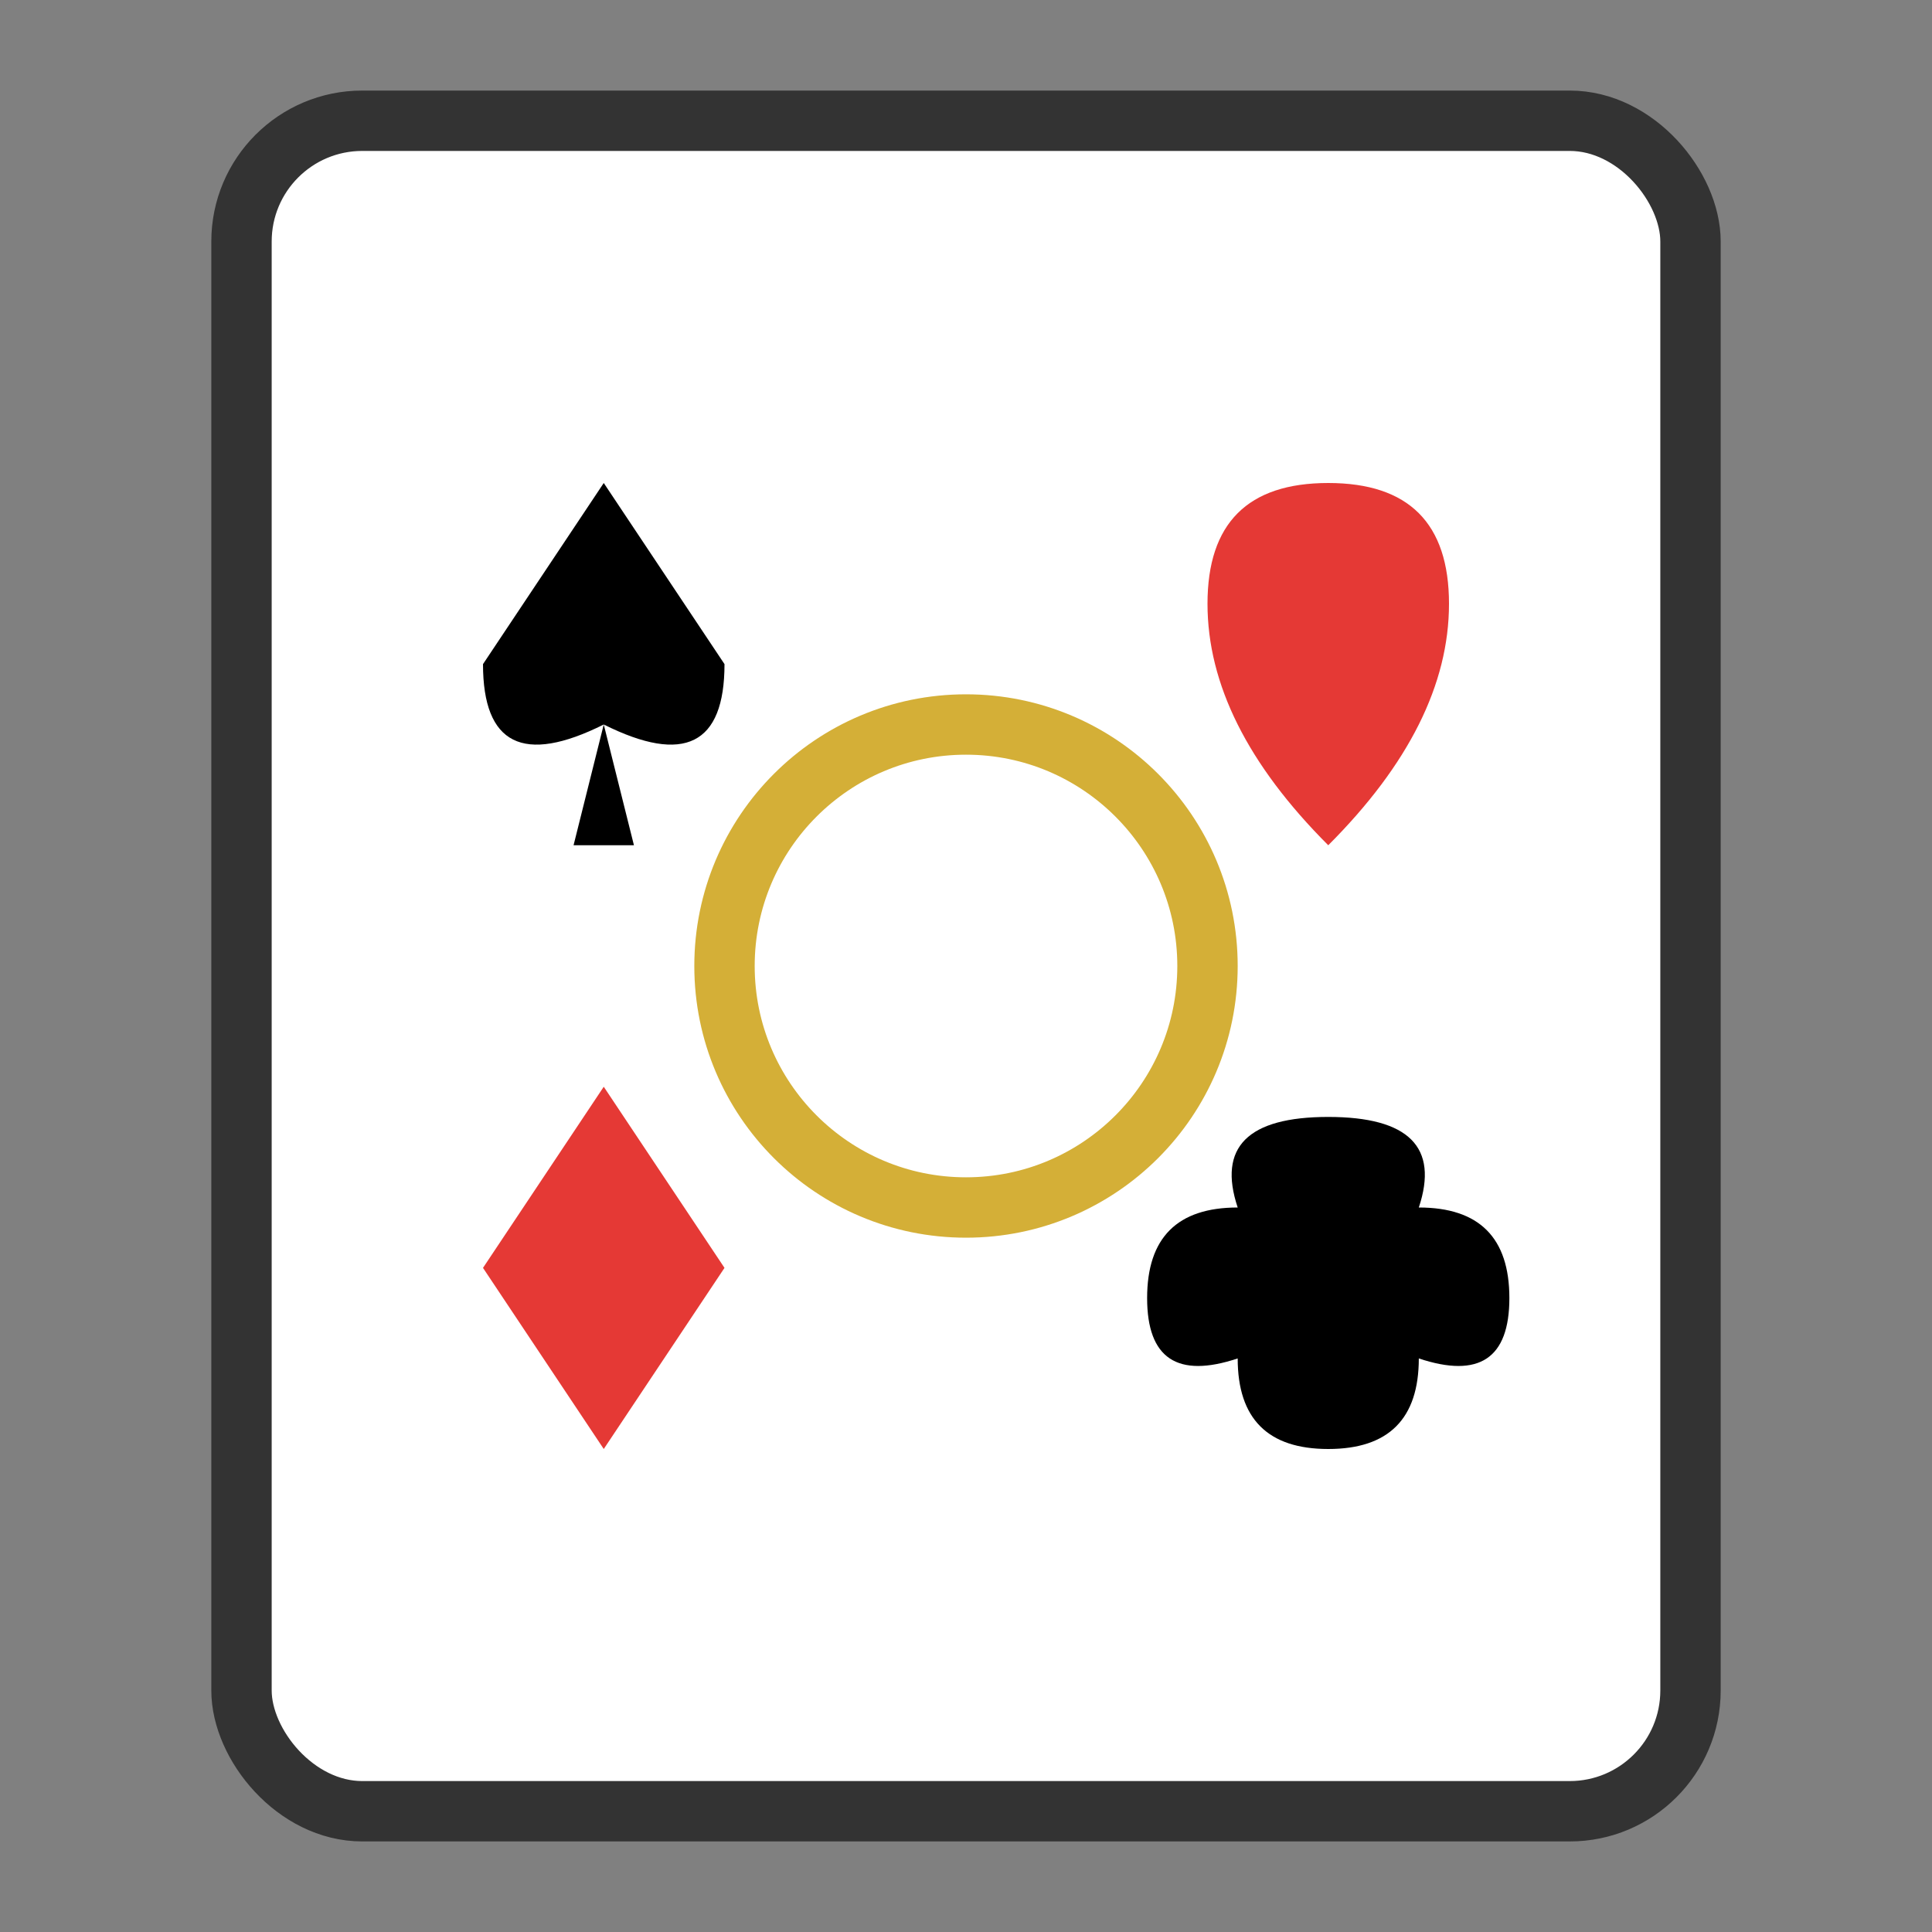
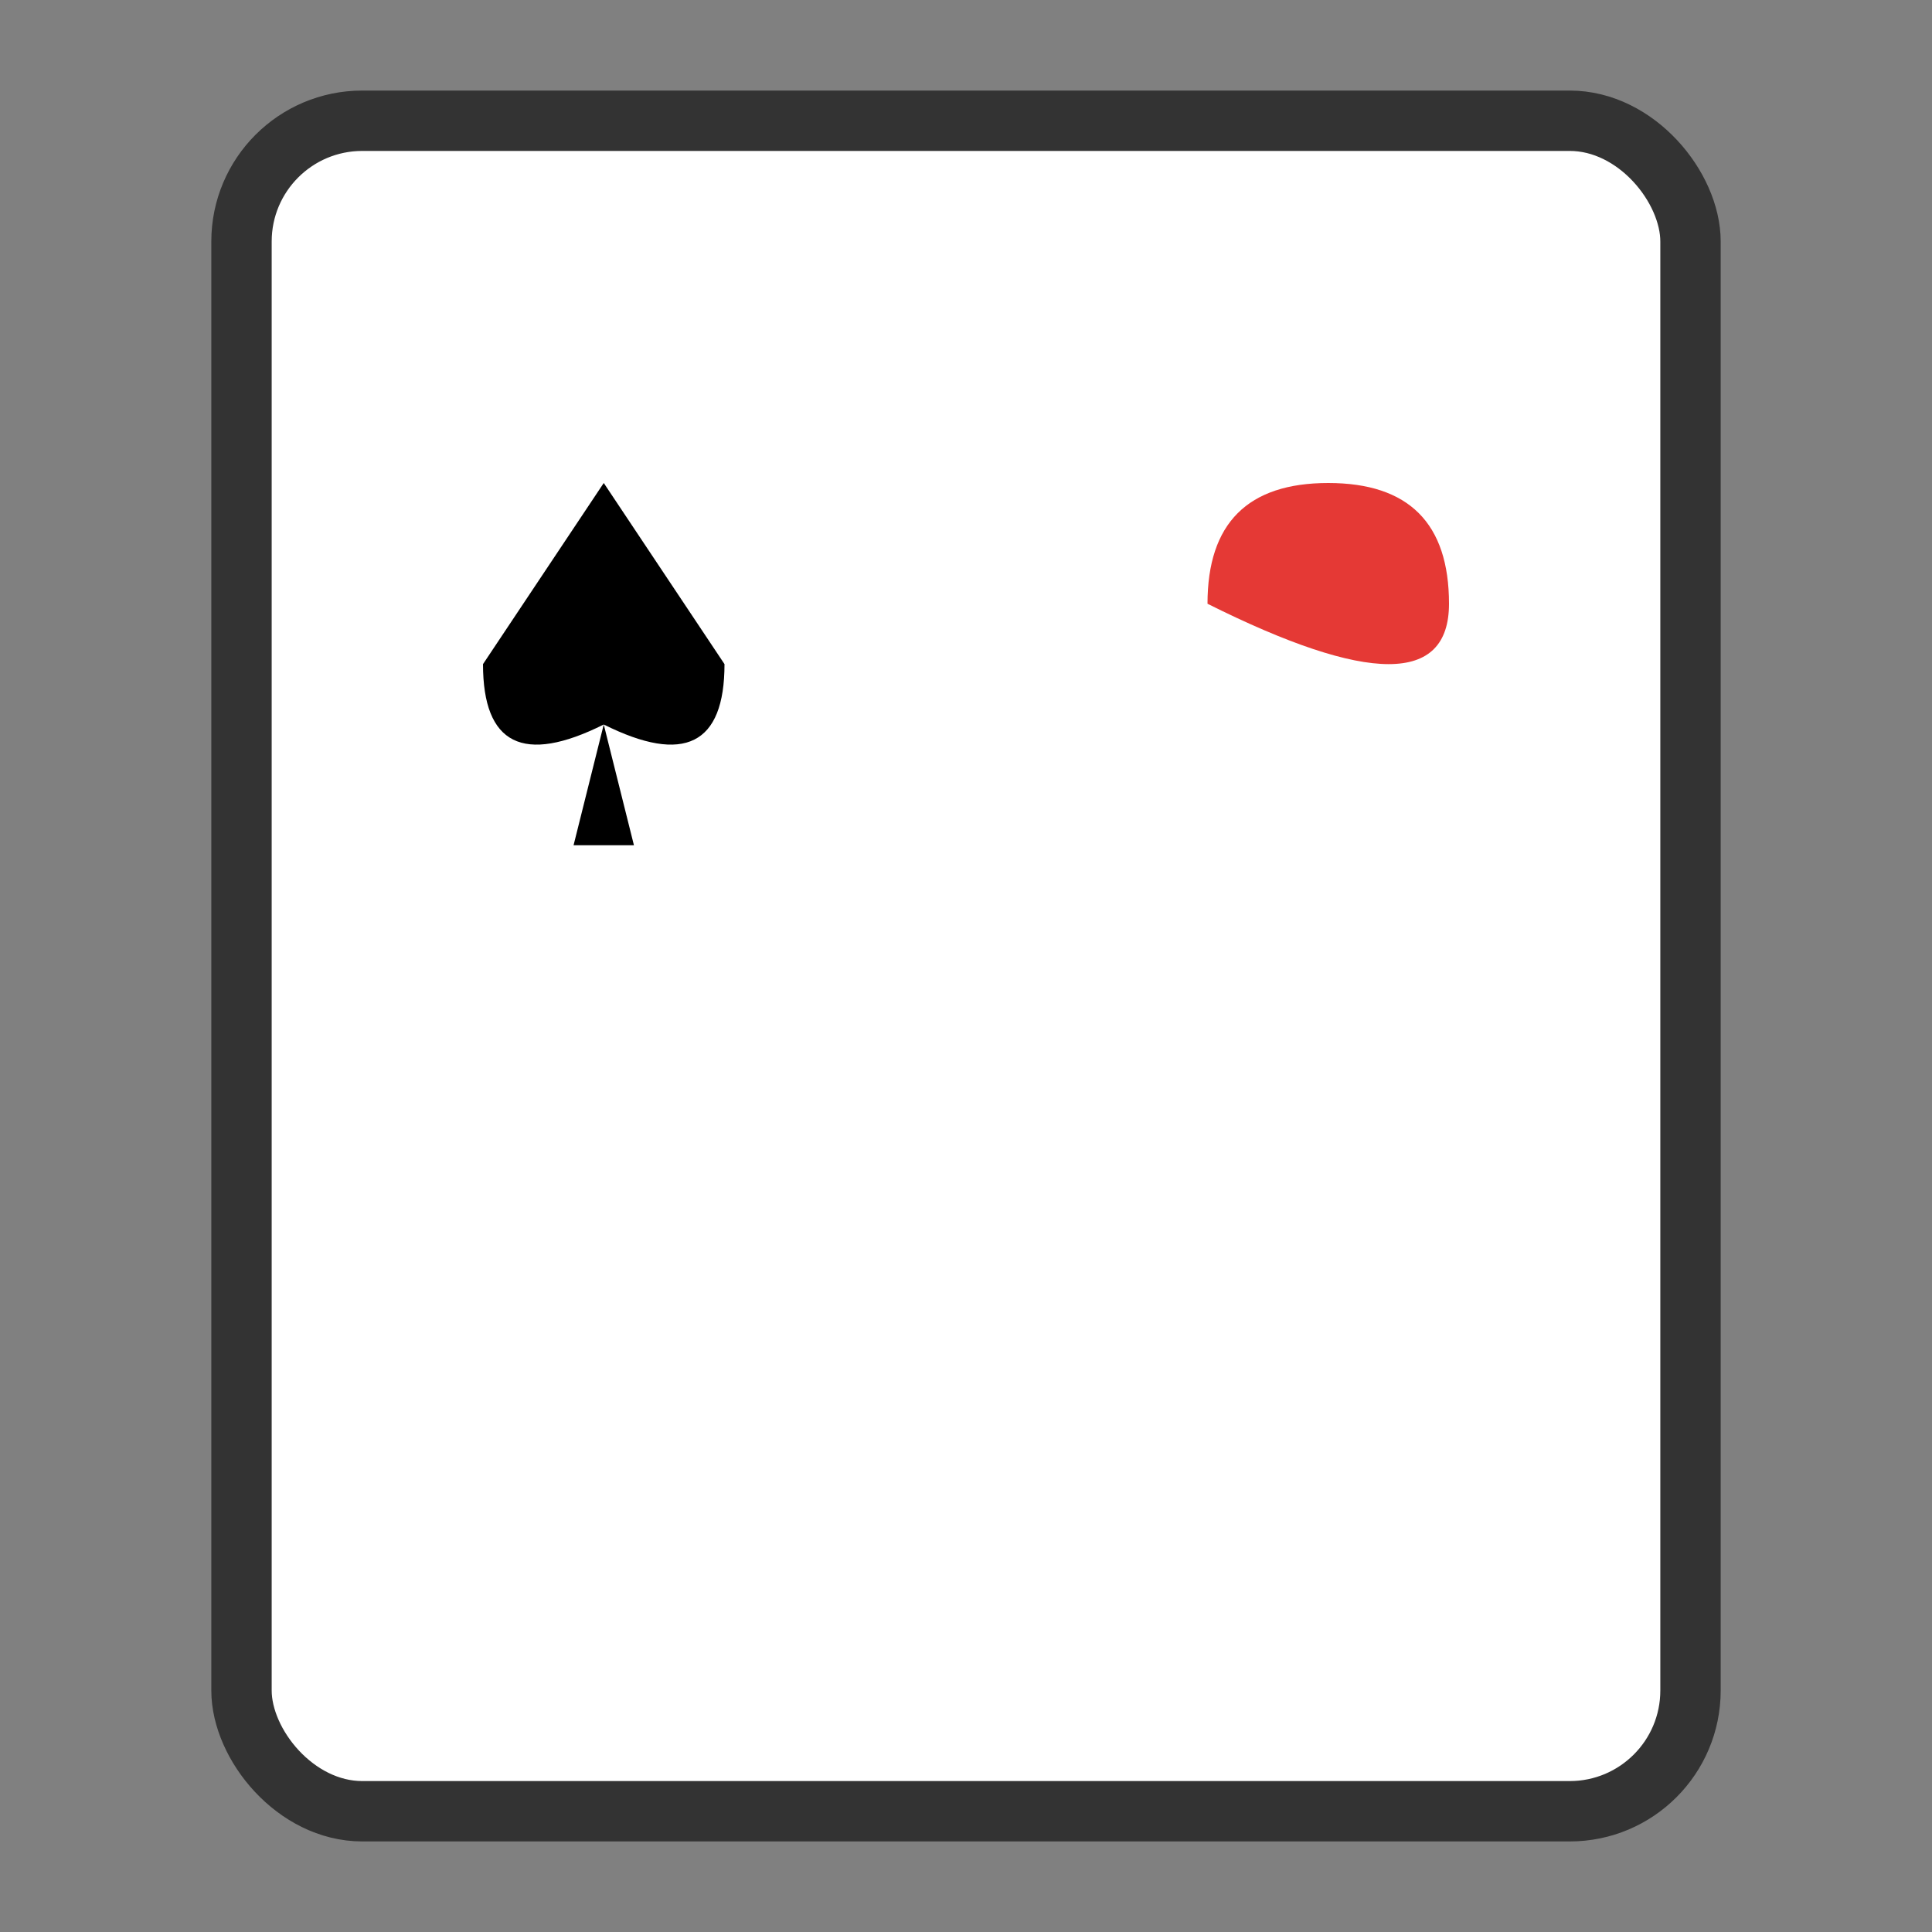
<svg xmlns="http://www.w3.org/2000/svg" viewBox="0 0 64 64">
  <rect x="0" y="0" width="64" height="64" fill="#808080" stroke="none" />
  <rect x="8" y="4" width="48" height="56" rx="4" ry="4" fill="#fff" stroke="#333" stroke-width="2" />
  <path d="M20 16 L16 22 Q16 26 20 24 L19 28 L21 28 L20 24 Q24 26 24 22 Z" fill="#000" />
-   <path d="M44 16 Q40 16 40 20 Q40 24 44 28 Q48 24 48 20 Q48 16 44 16" fill="#e53935" />
-   <path d="M20 36 L16 42 L20 48 L24 42 Z" fill="#e53935" />
-   <path d="M44 48 Q41 48 41 45 Q38 46 38 43 Q38 40 41 40 Q40 37 44 37 Q48 37 47 40 Q50 40 50 43 Q50 46 47 45 Q47 48 44 48" fill="#000" />
-   <circle cx="32" cy="32" r="8" fill="none" stroke="#d4af37" stroke-width="2" />
+   <path d="M44 16 Q40 16 40 20 Q48 24 48 20 Q48 16 44 16" fill="#e53935" />
</svg>